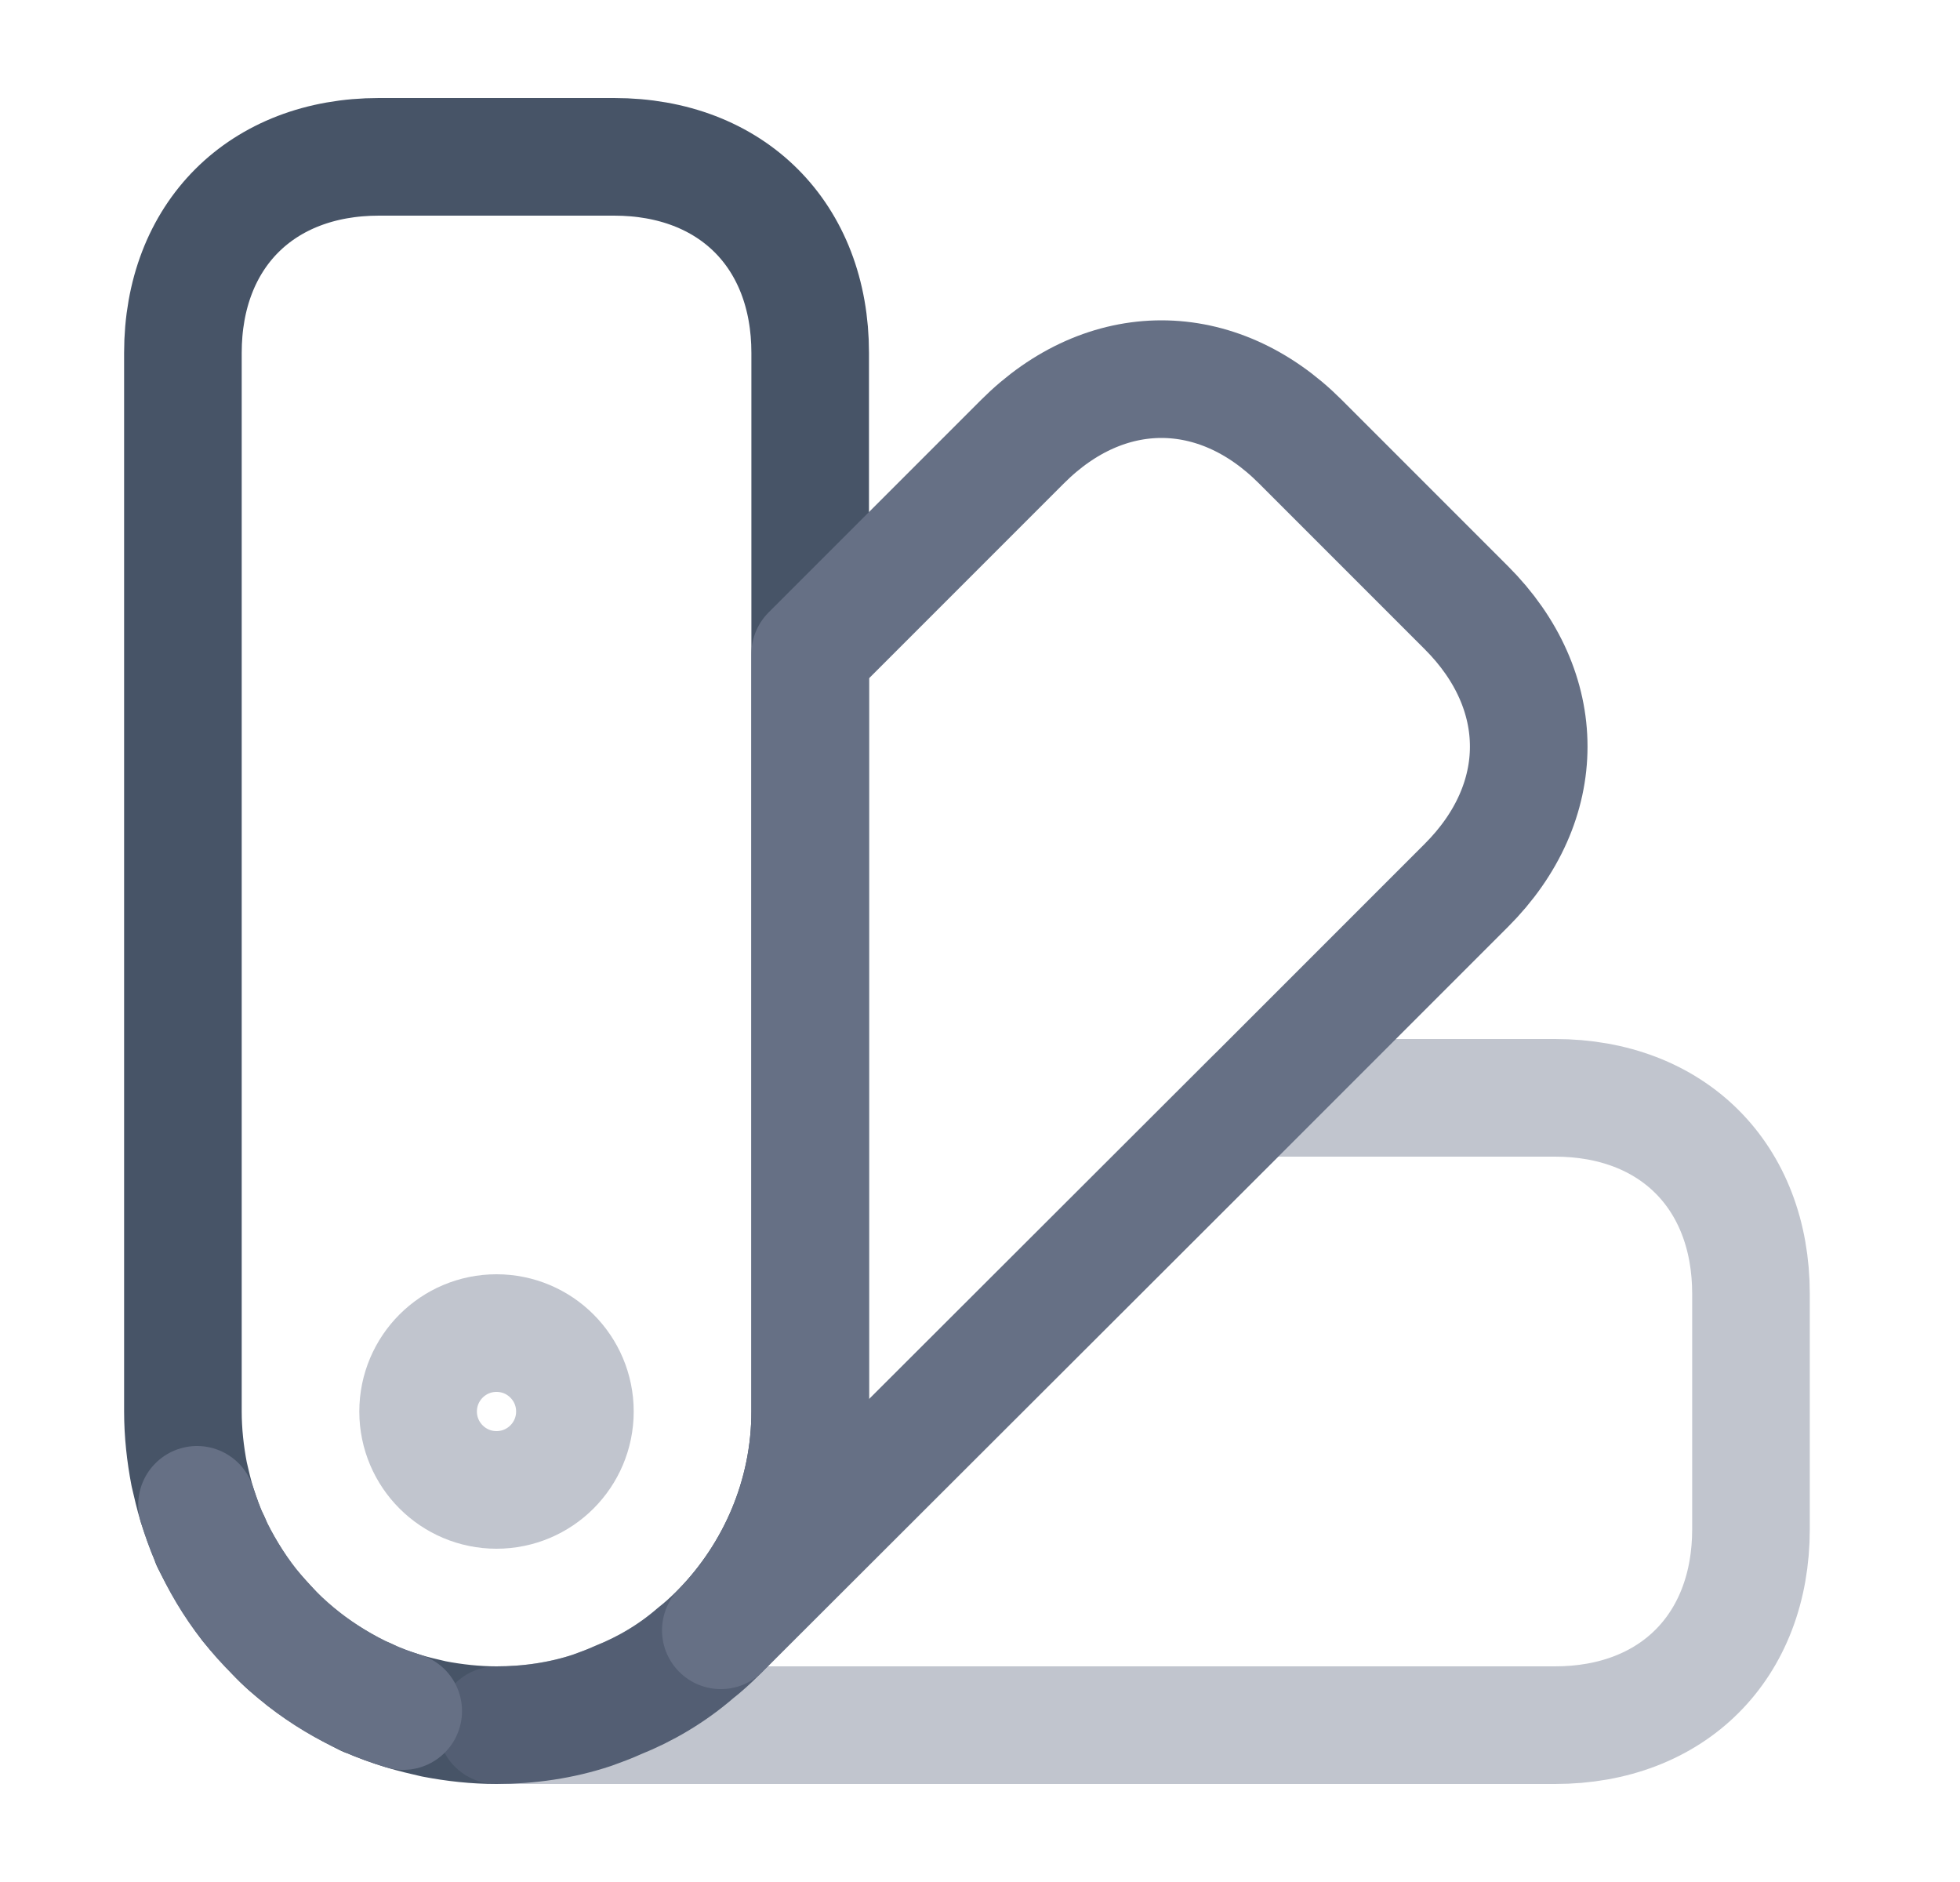
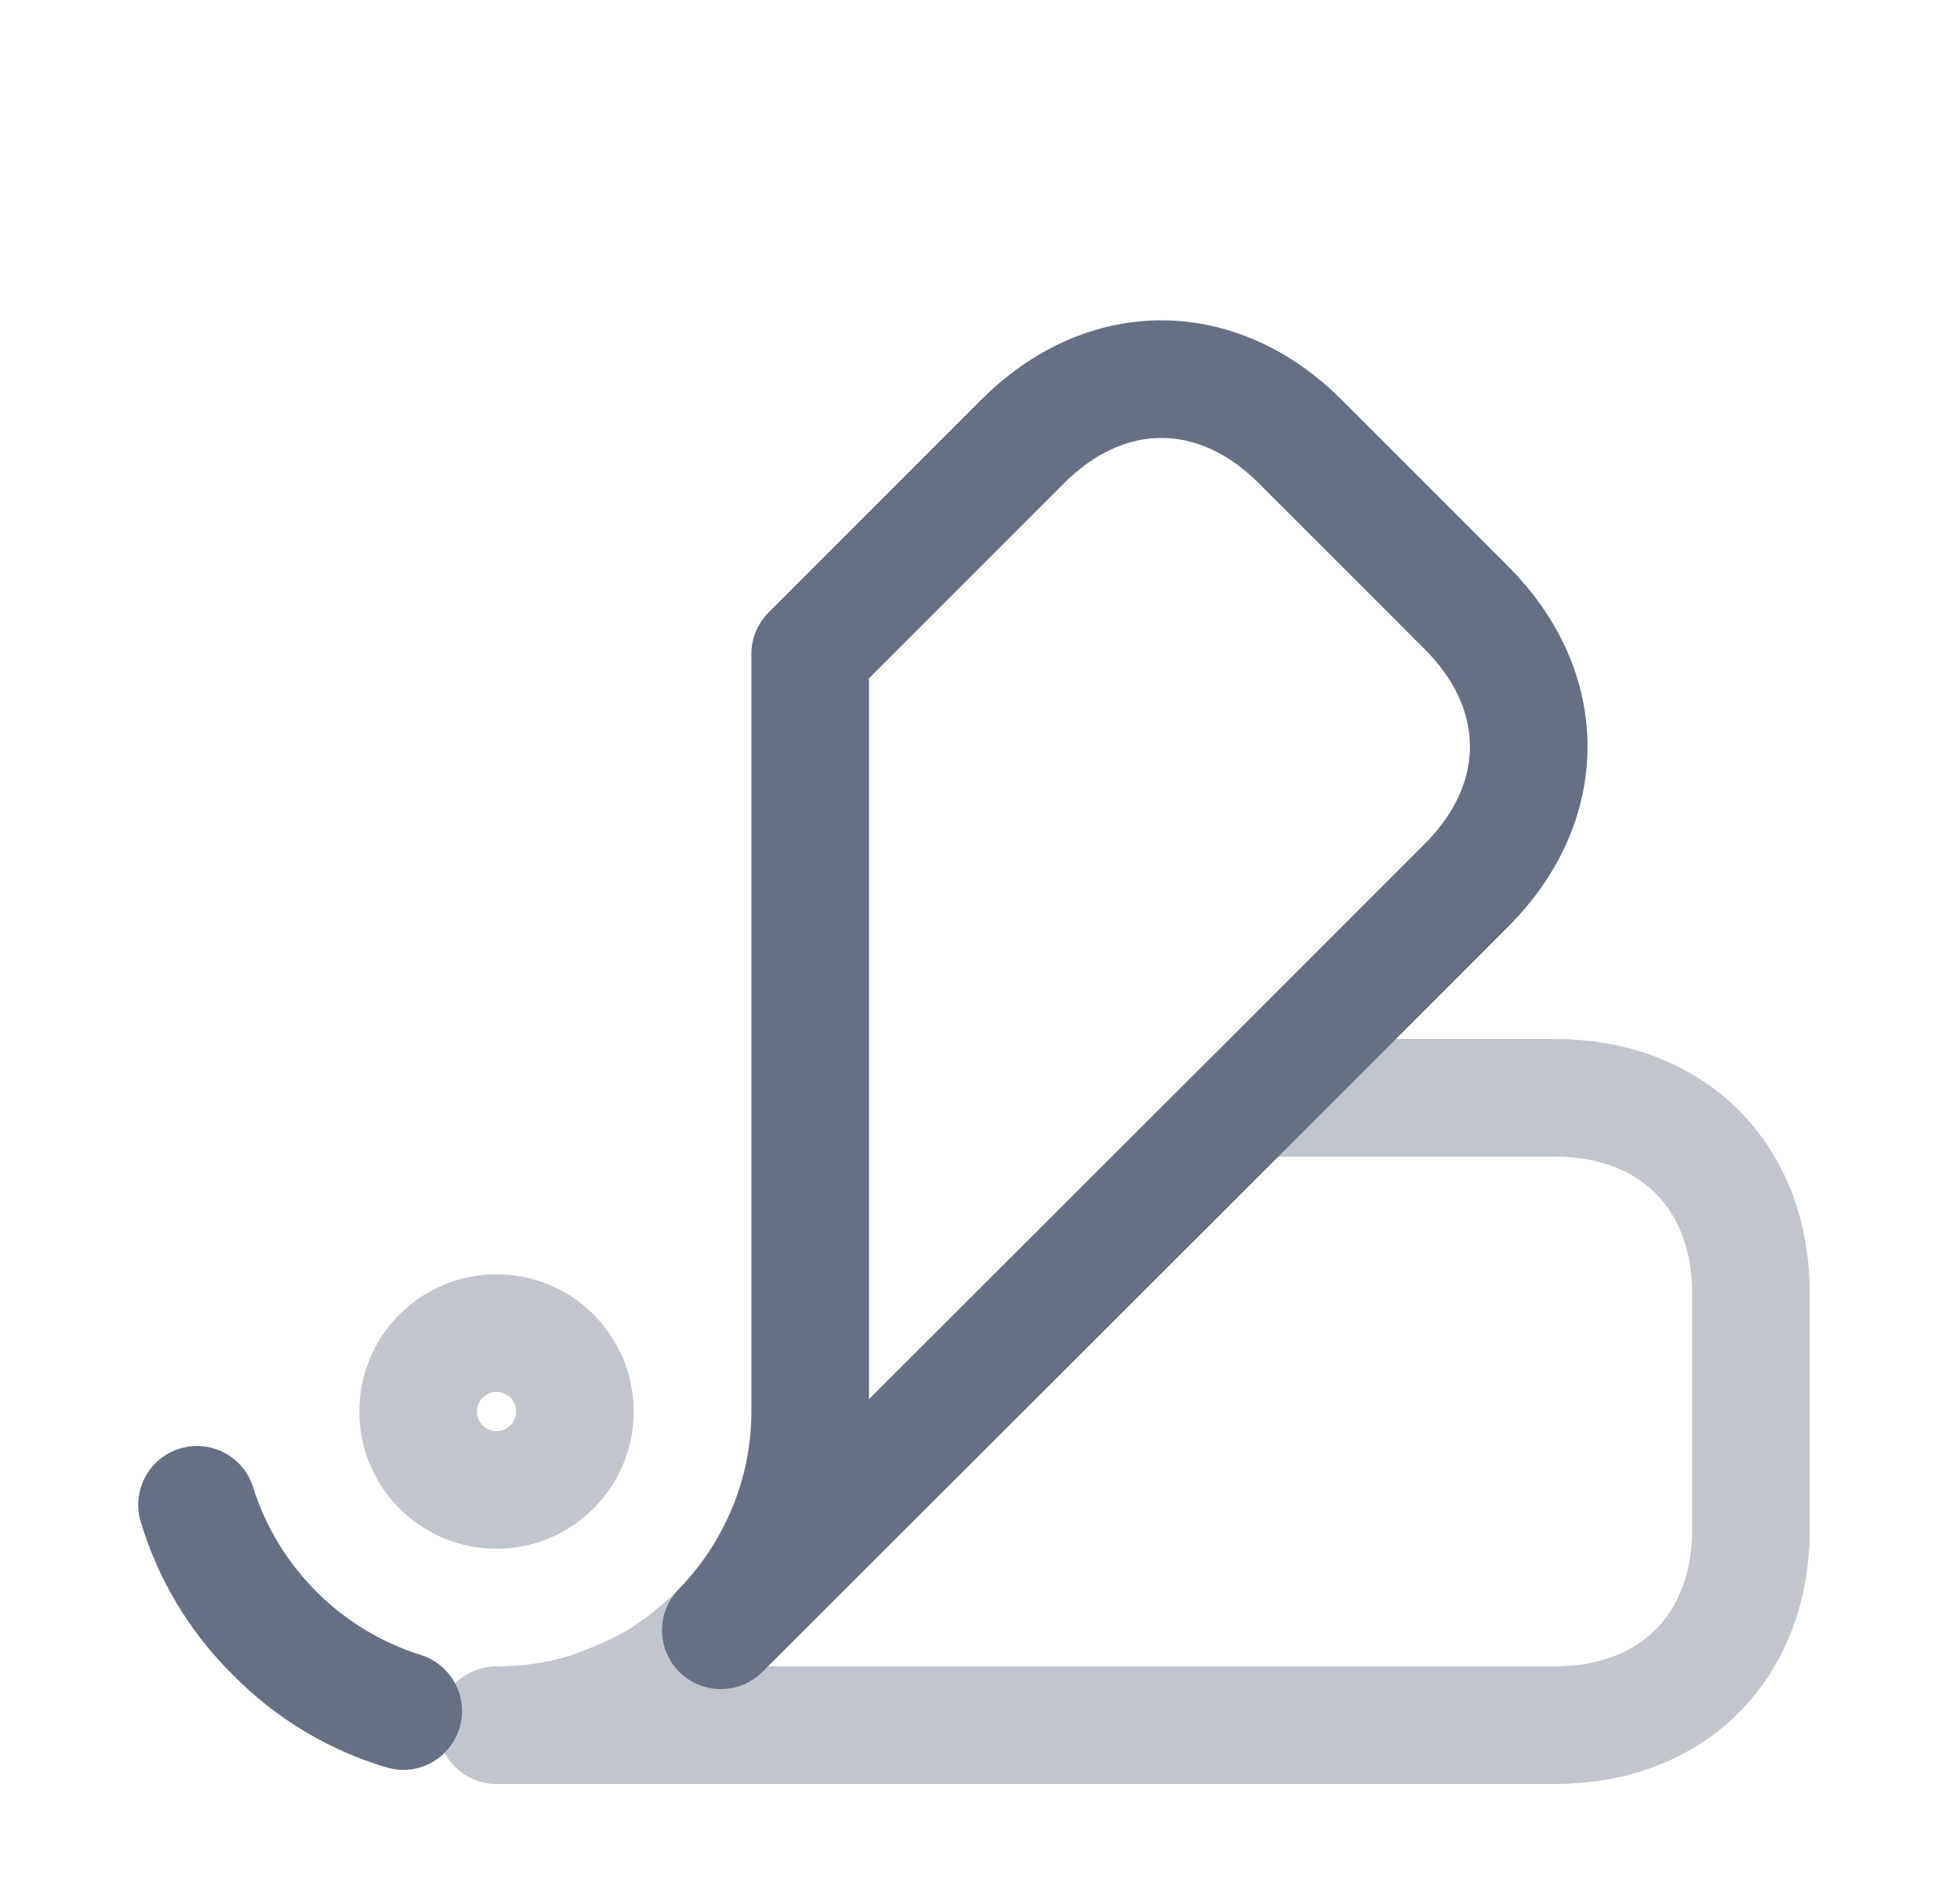
<svg xmlns="http://www.w3.org/2000/svg" width="25" height="24" viewBox="0 0 25 24" fill="none">
-   <path d="M10.334 4.5V18C10.334 19.08 9.893 20.07 9.193 20.79L9.153 20.83C9.063 20.92 8.963 21.01 8.873 21.08C8.573 21.34 8.233 21.54 7.883 21.68C7.773 21.73 7.663 21.77 7.553 21.81C7.163 21.94 6.744 22 6.333 22C6.064 22 5.794 21.97 5.534 21.92C5.404 21.89 5.273 21.86 5.143 21.82C4.983 21.77 4.833 21.72 4.684 21.65C4.684 21.64 4.683 21.64 4.673 21.65C4.393 21.51 4.123 21.35 3.873 21.16L3.863 21.15C3.733 21.05 3.614 20.95 3.504 20.83C3.394 20.71 3.283 20.59 3.173 20.46C2.983 20.21 2.824 19.94 2.683 19.66C2.693 19.65 2.693 19.65 2.683 19.65C2.683 19.65 2.683 19.64 2.673 19.63C2.613 19.49 2.563 19.34 2.513 19.19C2.473 19.06 2.443 18.93 2.413 18.8C2.363 18.54 2.333 18.27 2.333 18V4.5C2.333 3 3.333 2 4.833 2H7.833C9.334 2 10.334 3 10.334 4.5Z" stroke="#475467" stroke-width="1.5" stroke-linecap="round" stroke-linejoin="round" />
  <path opacity="0.4" d="M22.334 16.5V19.5C22.334 21 21.334 22 19.834 22H6.333C6.744 22 7.163 21.94 7.553 21.81C7.663 21.77 7.773 21.73 7.883 21.68C8.233 21.54 8.573 21.34 8.873 21.08C8.963 21.01 9.063 20.92 9.153 20.83L9.193 20.79L15.993 14H19.834C21.334 14 22.334 15 22.334 16.5Z" stroke="#667085" stroke-width="1.5" stroke-linecap="round" stroke-linejoin="round" />
  <path d="M5.143 21.82C4.543 21.64 3.973 21.31 3.503 20.83C3.023 20.36 2.693 19.79 2.513 19.19C2.903 20.44 3.893 21.43 5.143 21.82Z" stroke="#667085" stroke-width="1.5" stroke-linecap="round" stroke-linejoin="round" />
  <path d="M18.704 11.29L15.994 14L9.194 20.79C9.894 20.07 10.334 19.08 10.334 18V8.34L13.044 5.63C14.104 4.57 15.524 4.57 16.584 5.63L18.704 7.75C19.764 8.81 19.764 10.23 18.704 11.29Z" stroke="#667085" stroke-width="1.5" stroke-linecap="round" stroke-linejoin="round" />
  <path opacity="0.4" d="M6.333 19C6.886 19 7.333 18.552 7.333 18C7.333 17.448 6.886 17 6.333 17C5.781 17 5.333 17.448 5.333 18C5.333 18.552 5.781 19 6.333 19Z" stroke="#667085" stroke-width="1.5" stroke-linecap="round" stroke-linejoin="round" />
</svg>